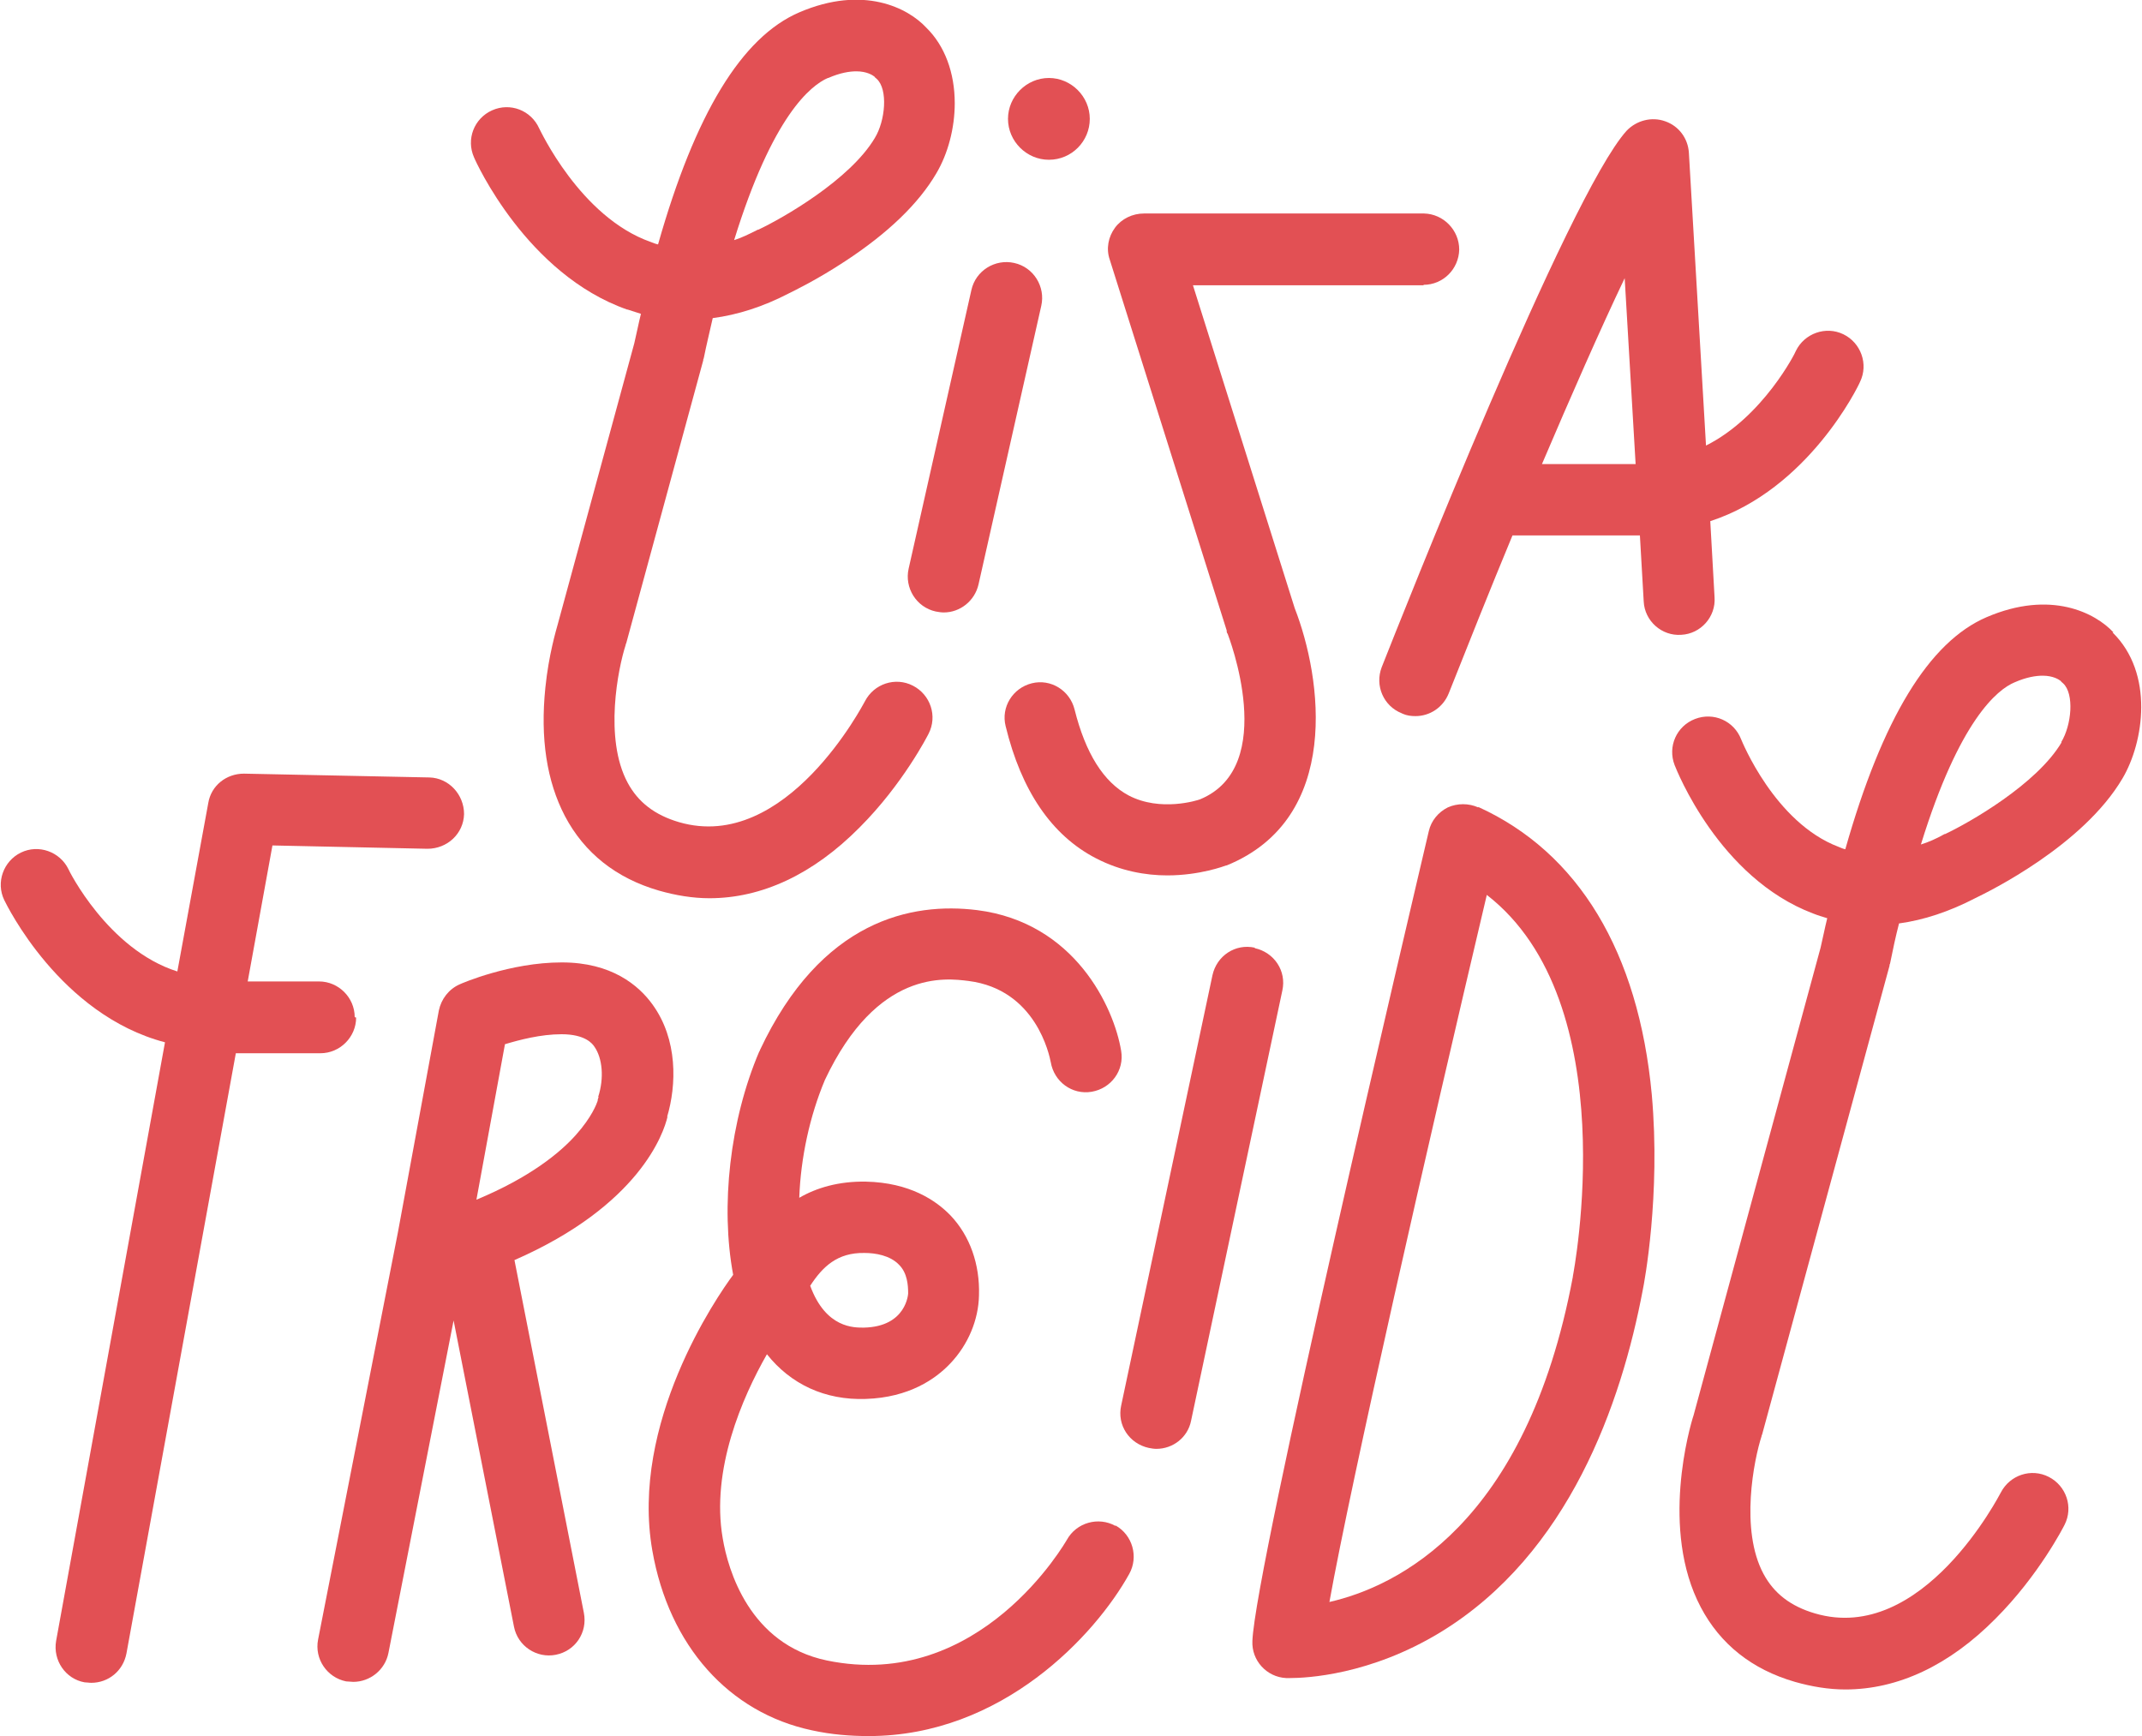
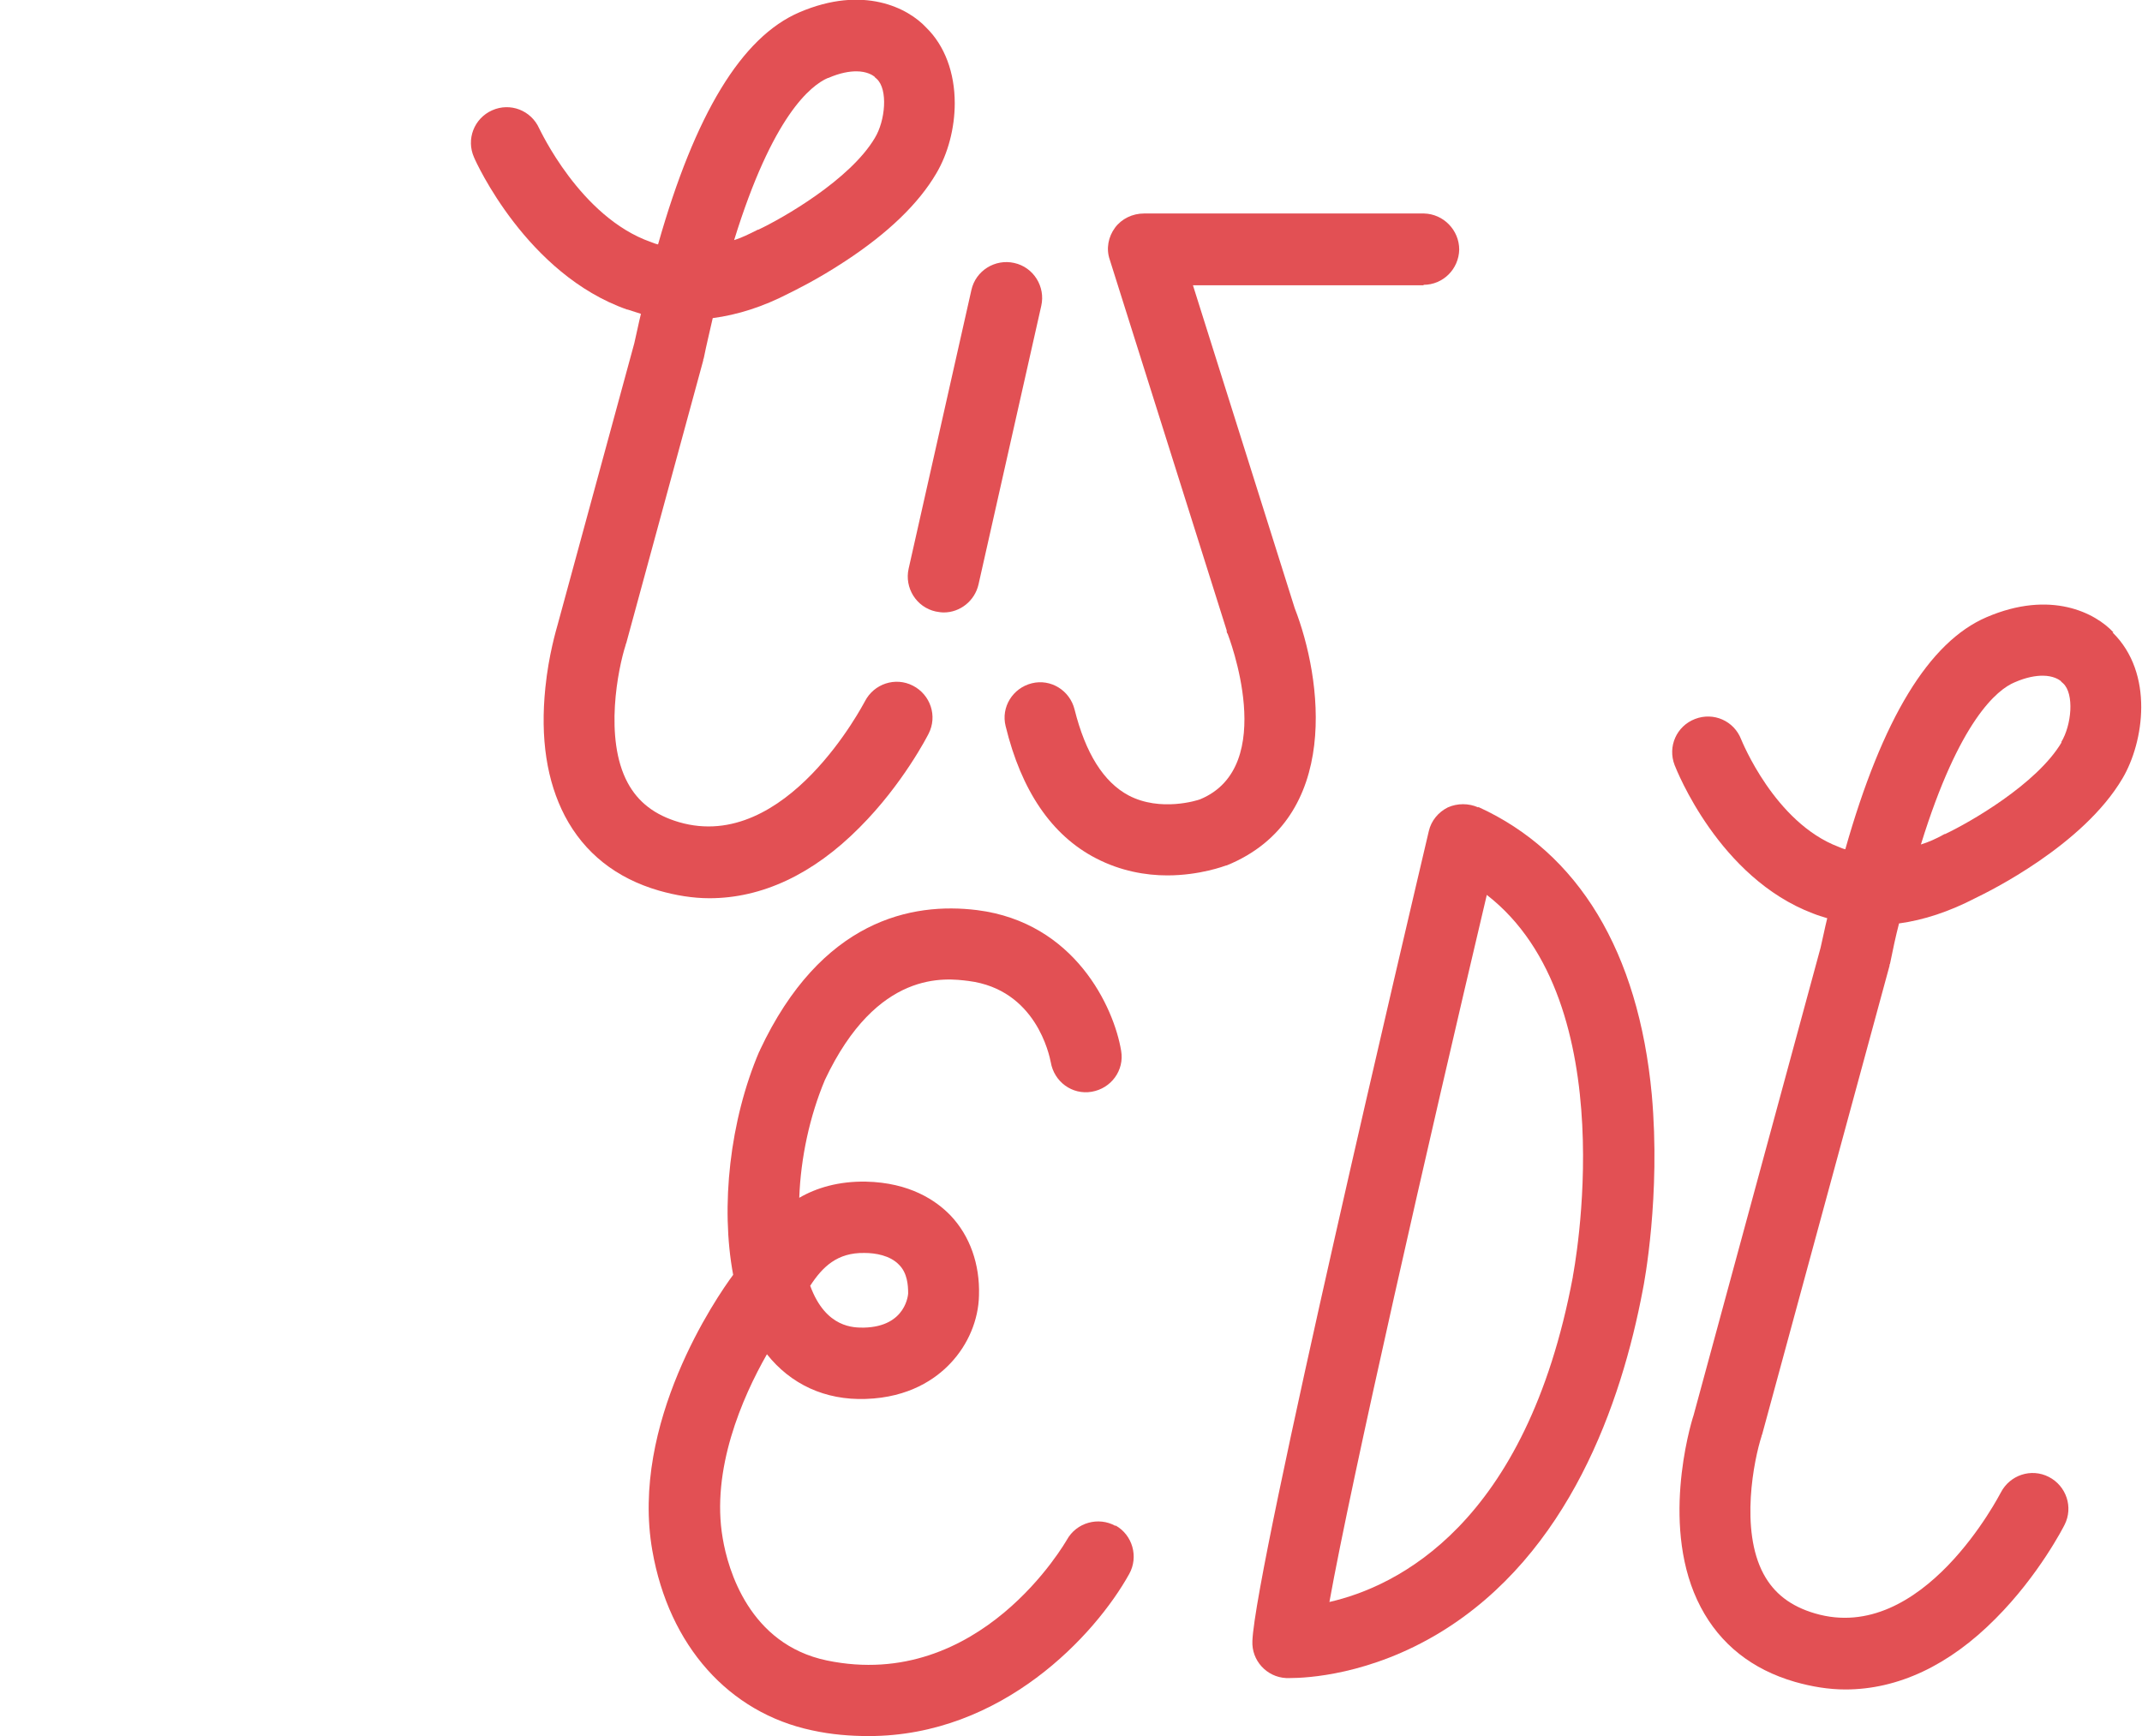
<svg xmlns="http://www.w3.org/2000/svg" version="1.1" viewBox="0 0 450.5 365.1">
  <defs>
    <style>
      .cls-1 {
        fill: #e25054;
      }
    </style>
  </defs>
  <g>
    <g id="Ebene_1">
      <g>
        <path class="cls-1" d="M196.8,128.6c.6.1,1.1.2,1.7.2,3.4,0,6.5-2.4,7.3-5.9l13.2-58.6c.9-4-1.6-8.1-5.7-9-4-.9-8.1,1.6-9,5.7l-13.2,58.6c-.9,4,1.6,8.1,5.7,9Z" />
        <path class="cls-1" d="M258,132.8c0,.2.1.4.2.5.1.3,10.9,27.9-5.8,34.8-.5.2-8.3,2.7-15-.8-5.3-2.8-9.1-8.9-11.4-18.1-1-4-5-6.5-9-5.5-4,1-6.5,5-5.5,9,3.3,13.6,9.7,23,19,27.8,5.2,2.7,10.5,3.6,15,3.6,6.9,0,12.1-2,12.4-2.1,0,0,0,0,.1,0,24.3-9.9,20-39.5,14.3-54.1l-21.4-67.9h48.5c0-.1,0-.1,0-.1,4.1,0,7.4-3.3,7.5-7.4,0-4.1-3.3-7.5-7.4-7.6h-58.9c-2.4,0-4.7,1.1-6.1,3-1.4,1.9-1.9,4.4-1.1,6.7l24.6,78Z" />
-         <path class="cls-1" d="M295,150.1c.9.4,1.8.5,2.7.5,3,0,5.8-1.8,7-4.8,3.9-9.8,8.5-21.4,13.4-33.2h26.8l.8,13.9c.2,4.1,3.8,7.3,7.9,7,4.1-.2,7.3-3.8,7-7.9l-.9-16c20.6-6.7,31.1-28.3,31.5-29.3,1.8-3.7.2-8.2-3.5-10-3.7-1.8-8.2-.2-10,3.5,0,.2-6.9,13.9-18.9,19.9l-3.6-61.6c-.2-3-2.1-5.6-5-6.6-2.8-1-6-.2-8.1,2-12.3,13.6-47.5,102.7-51.5,112.8-1.5,3.9.4,8.2,4.2,9.7ZM344,97.6h-19.7c6.1-14.3,12.2-28.2,17.4-39.1l2.3,39.1Z" />
-         <path class="cls-1" d="M74.6,213.9c0-4.1-3.4-7.5-7.5-7.5h-15l5.2-28.6,32.6.7c4.2,0,7.6-3.2,7.7-7.3,0-4.1-3.2-7.6-7.3-7.7l-39-.8c-3.7,0-6.9,2.5-7.5,6.2l-6.5,35.4c-14.6-4.6-22.9-21.4-22.9-21.5-1.8-3.7-6.3-5.3-10-3.5-3.7,1.8-5.3,6.3-3.5,10,.5,1,11.7,24.1,33.8,29.9l-22.9,125.9c-.7,4.1,2,8,6,8.7.5,0,.9.1,1.4.1,3.6,0,6.7-2.5,7.4-6.2l23-126.2h17.8c4.1,0,7.5-3.4,7.5-7.5Z" />
-         <path class="cls-1" d="M140.3,234.9c2-6.7,2.3-16.3-3.1-23.7-2.9-4-8.6-8.8-19-8.8h-.1c-10.8,0-21,4.4-21.4,4.6-2.3,1-3.9,3.1-4.4,5.5l-8.6,46.6-16.8,85.7c-.8,4.1,1.9,8,5.9,8.8.5,0,1,.1,1.5.1,3.5,0,6.7-2.5,7.4-6.1l13.7-69.9,12.7,64.4c.8,4.1,4.8,6.7,8.8,5.9,4.1-.8,6.7-4.7,5.9-8.8l-14.6-74.2c26.3-11.5,31.4-26.7,32.2-30.2ZM125.9,230.7c-.1.4-.2.4-.2.8-.2.6-1.2,3.4-4.6,7.2-3.3,3.7-9.6,8.9-20.9,13.6l6-32.7c3-.9,7.5-2.1,11.9-2.1h0c5,0,6.5,2,6.9,2.6,1.7,2.4,2.1,6.6.8,10.6Z" />
-         <path class="cls-1" d="M263.9,199.3c-4.1-.9-8,1.7-8.9,5.8l-19.2,90.5c-.9,4.1,1.7,8,5.8,8.9.5.1,1.1.2,1.6.2,3.5,0,6.6-2.4,7.3-5.9l19.2-90.5c.9-4.1-1.7-8-5.8-8.9Z" />
        <path class="cls-1" d="M310.9,169.8c-2-.9-4.4-.9-6.4,0-2,1-3.5,2.8-4,5-3.7,15.8-36.5,154.7-37.1,170.3-.2,4.1,3,7.6,7.1,7.8,0,0,.3,0,.8,0,3.4,0,16.8-.6,31.6-9.6,27.1-16.5,38.1-48.2,42.6-72,.3-1.4,3.8-19.9,1.9-41.1-2.8-30-15.4-50.9-36.5-60.5ZM330.8,268.4s0,0,0,.1c-9.8,52.3-37.2,65.2-51.2,68.4,4.6-25.6,20.7-96.2,33.1-148.7,29.3,22.7,18.2,79.6,18.1,80.2Z" />
        <path class="cls-1" d="M234.6,320.9c-3.6-2-8.2-.7-10.2,2.9-.2.3-18.2,32.1-50.5,25.4-16.3-3.4-20.8-19.1-21.9-25.7-2.5-14.4,4.1-29.6,9.3-38.7,5,6.3,12.2,9.7,20.8,9.4,9.1-.3,14.7-4.2,17.8-7.5,3.7-3.9,5.9-9.1,6-14.3.2-6.5-1.9-12.5-6-16.8-3-3.1-8.5-6.9-17.8-7.1-5.7-.1-10.4,1.3-14,3.4.3-8.4,2.2-17.2,5.4-24.8,11-23.3,25.4-21.4,30.2-20.8,14.2,1.8,17,15.6,17.3,17.1.7,4.1,4.5,6.9,8.6,6.2,4.1-.7,6.9-4.5,6.2-8.6-1.5-9.1-9.7-27-30.3-29.6-13.7-1.7-32.8,2-45.7,29.5,0,0,0,.2-.1.2-6.2,14.5-8.2,32.6-5.5,47-3.5,4.7-21.7,31.2-17,58,3.5,20,16.1,34.1,33.6,37.8,4.1.9,8.1,1.2,11.9,1.2,28.1,0,47.7-21.3,54.8-34.1,2-3.6.7-8.2-2.9-10.2ZM181.8,263.5c2.3,0,5.4.5,7.3,2.5,1.7,1.7,1.9,4.2,1.9,6,0,0-.3,7-9.3,7.2-2,0-8,.2-11.3-8.8,2.6-4,5.7-7,11.4-6.9Z" />
        <path class="cls-1" d="M132,65.1c.9.3,1.9.6,2.8.9-.5,2-.9,4.1-1.4,6.2l-16.1,59.1c-.3,1.1-1.9,6.4-2.6,13.3-1.1,10.7.3,19.7,4.1,27,4.1,7.8,10.8,13.1,19.8,15.7,3.5,1,7.1,1.6,10.6,1.6,11,0,21.8-5,31.6-14.9,9.1-9.1,14.3-19.3,14.5-19.7,1.9-3.7.4-8.2-3.3-10.1-3.7-1.9-8.2-.4-10.1,3.3-.2.3-16.5,32-39.1,25.4-5.1-1.5-8.6-4.2-10.8-8.3-5-9.3-2-24.1-.4-29,0-.1,0-.2.1-.3l16.2-59.5c0-.1,0-.3.1-.4.6-3,1.3-5.8,1.9-8.5,5.3-.7,10.6-2.4,16-5.2,1-.5,6-2.9,11.9-6.8,9-5.9,15.4-12.1,19.1-18.4,2.5-4.2,3.9-9.6,3.9-14.8,0-6.4-2.1-12.1-6-15.9-3.8-4.1-13.2-9-26.7-3.2-12.1,5.2-21.9,21.3-29.7,48.8-.5-.1-1-.3-1.5-.5-14.9-5.2-23.4-23.8-23.5-23.9-1.7-3.8-6.1-5.5-9.9-3.8-3.8,1.7-5.5,6.1-3.8,9.9.4,1,11.1,24.6,32.2,32ZM174.2,16.4c2.5-1.1,4.5-1.4,5.9-1.4,2.2,0,3.4.8,3.8,1.1.2.3.2.2.5.5,2.4,2.2,1.8,8.8-.4,12.4-5.2,8.8-19.4,16.9-24.5,19.3-.1,0-.2,0-.3.1-1.6.8-3.2,1.6-4.8,2.1,8.1-26.2,16.1-32.5,19.7-34.1Z" />
-         <path class="cls-1" d="M220.6,33.6c4.8,0,8.6-3.9,8.6-8.6s-3.9-8.6-8.6-8.6-8.6,3.9-8.6,8.6,3.9,8.6,8.6,8.6Z" />
        <path class="cls-1" d="M444.5,133c-3.8-4.1-13.2-9-26.7-3.2-12.1,5.2-21.9,21.3-29.7,48.8-.5-.1-.9-.3-1.4-.5-13.5-5.1-20.4-22.4-20.5-22.6-1.5-3.9-5.8-5.8-9.7-4.3-3.9,1.5-5.8,5.8-4.3,9.7.4,1,9.3,23.7,29.1,31.2,1,.4,2,.7,3,1-.5,2-.9,4.1-1.4,6.2l-26.7,98.3c-.8,2.4-7.1,24.1,1.5,40.4,4.1,7.8,10.8,13.1,19.8,15.7,3.5,1,7.1,1.6,10.6,1.6,11,0,21.8-5,31.6-14.9,9.1-9.1,14.3-19.3,14.5-19.7,1.9-3.7.4-8.2-3.3-10.1-3.7-1.9-8.2-.4-10.1,3.3-.2.3-16.4,32.1-39.1,25.4-5.1-1.5-8.6-4.2-10.8-8.3-5-9.3-2-24.1-.4-29,0-.1,0-.2.1-.3l26.8-98.6c0-.1,0-.3.1-.4.6-3,1.2-5.8,1.9-8.5,5.2-.7,10.6-2.5,16-5.3,2.9-1.4,22.7-11.1,31-25.2,4.5-7.6,6.7-22.1-2.1-30.7ZM433.6,156.1c-5.2,8.8-19.4,16.9-24.5,19.3-.1,0-.2,0-.3.1-1.6.9-3.2,1.6-4.8,2.1,8.1-26.2,16.1-32.6,19.7-34.1,2.5-1.1,4.5-1.4,5.9-1.4,2.2,0,3.4.8,3.8,1.1.2.3.2.2.5.5,2.4,2.2,1.8,8.8-.4,12.4Z" />
      </g>
    </g>
  </g>
</svg>